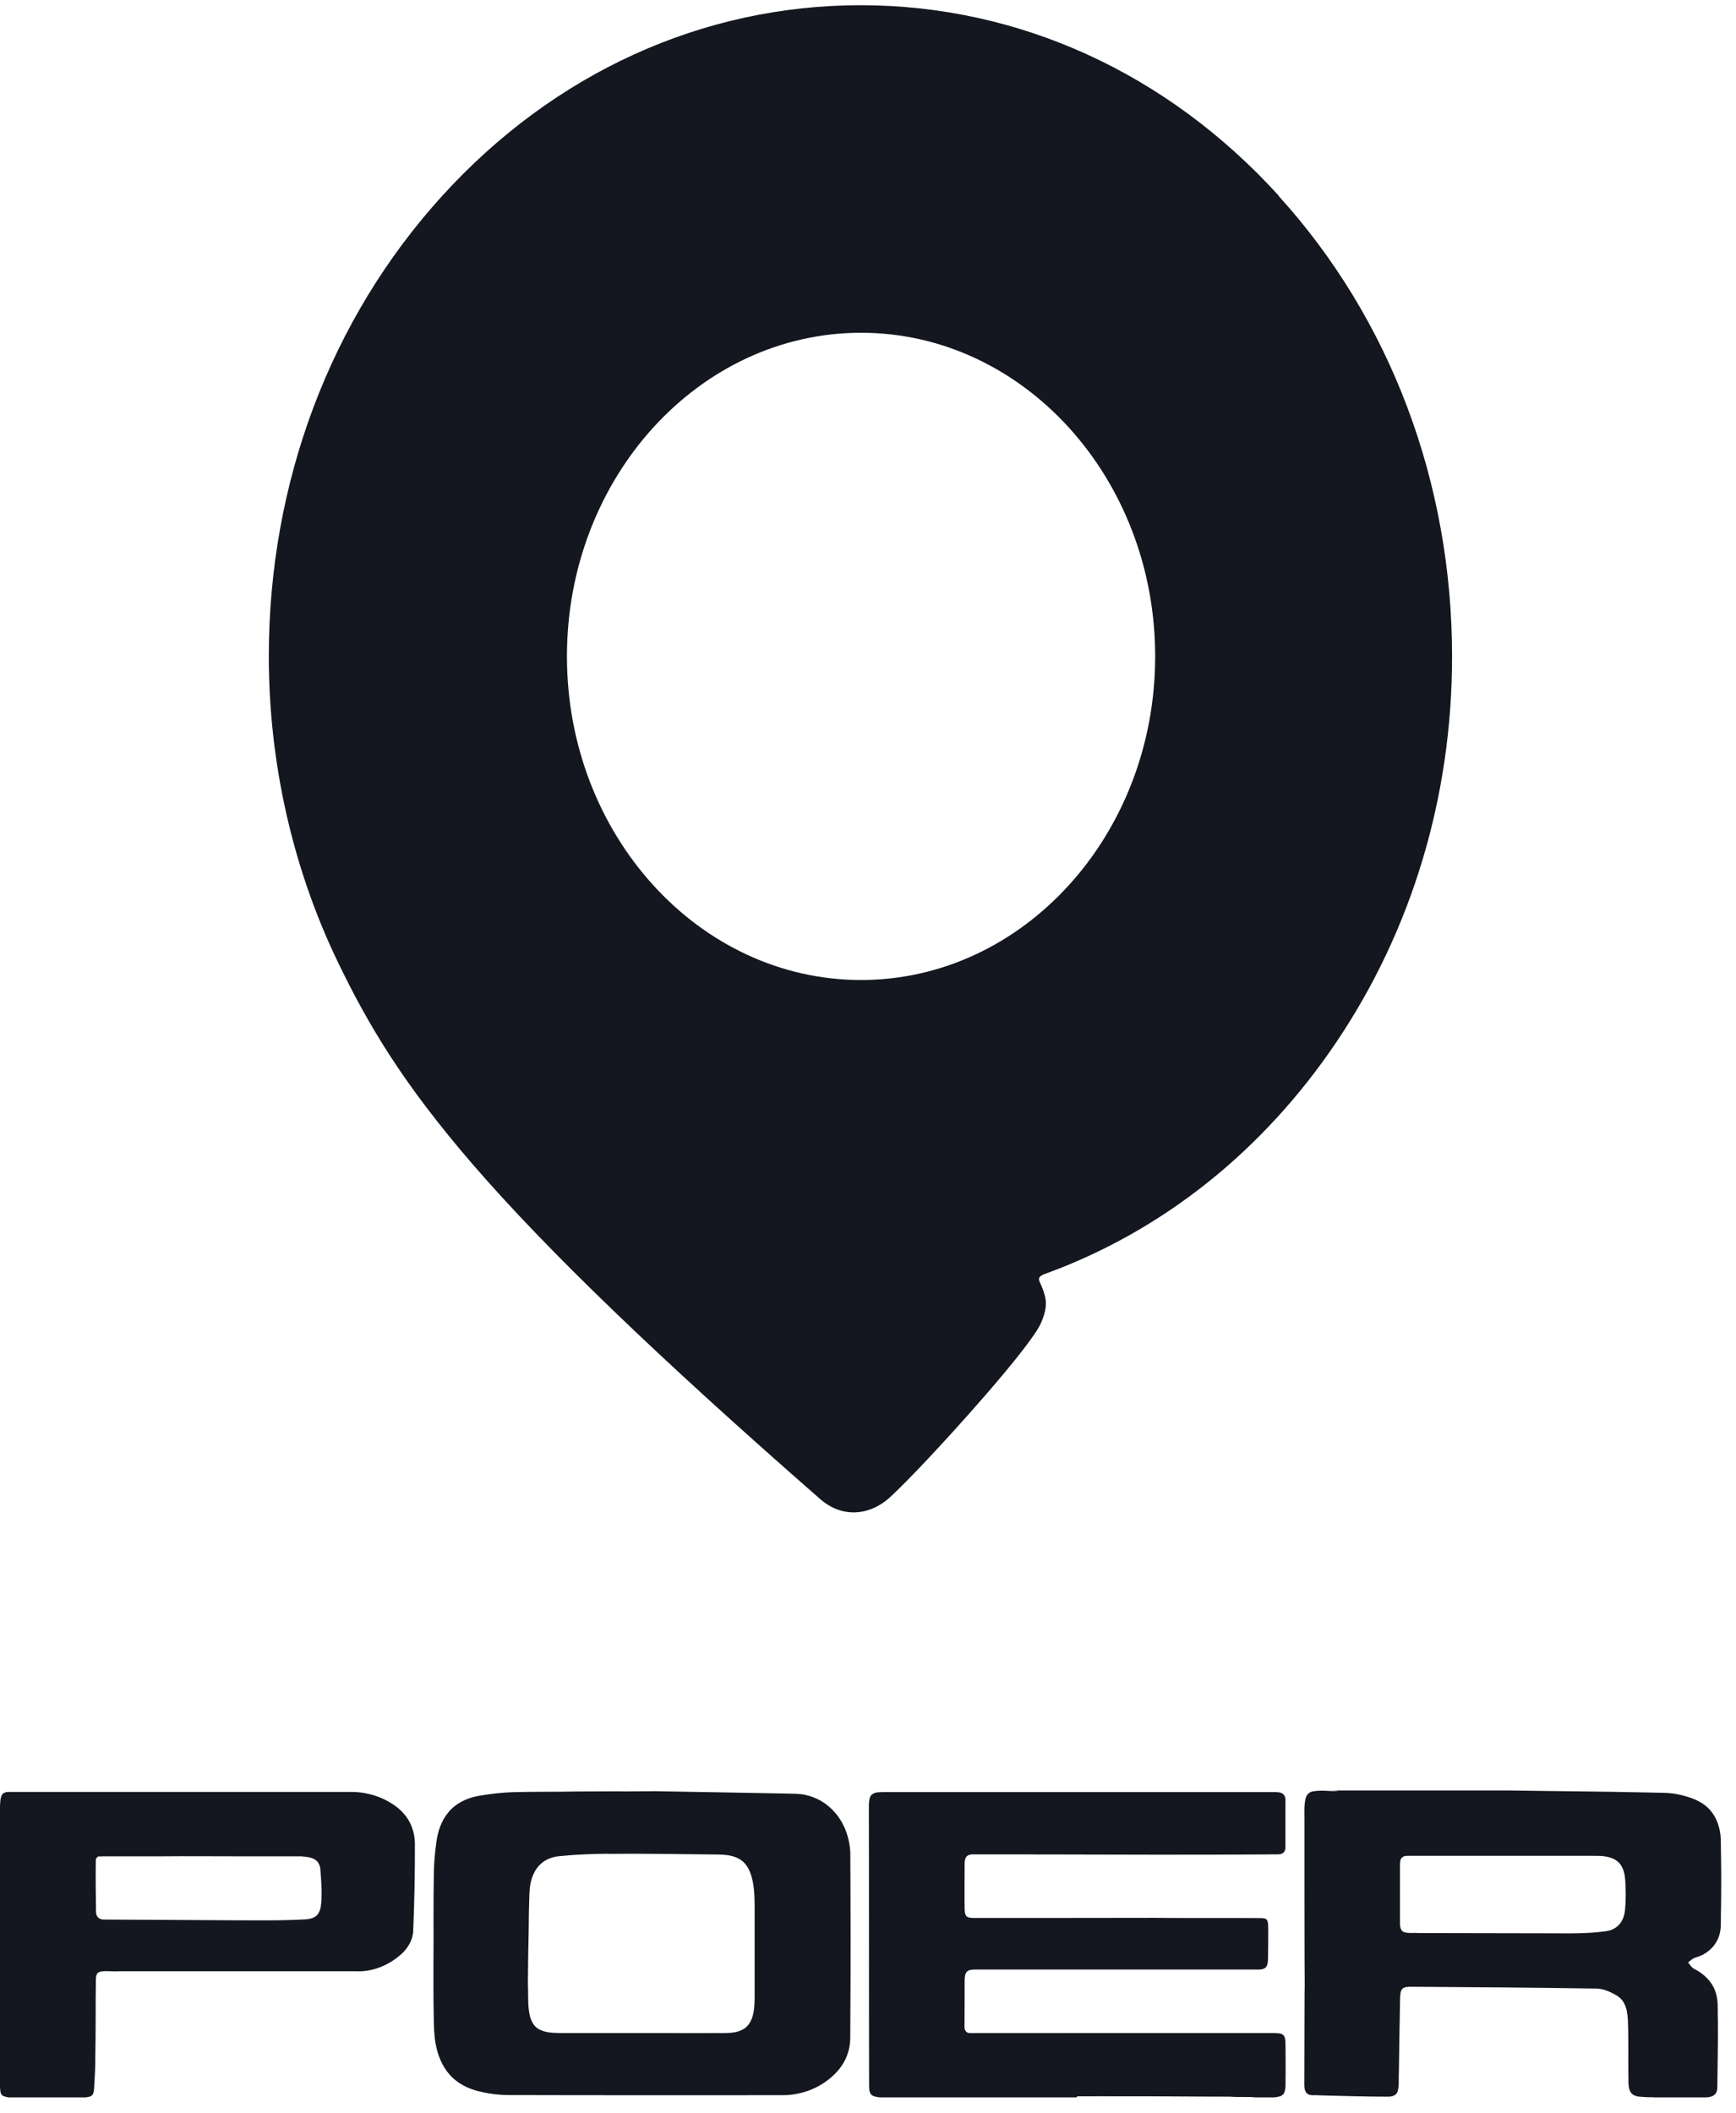
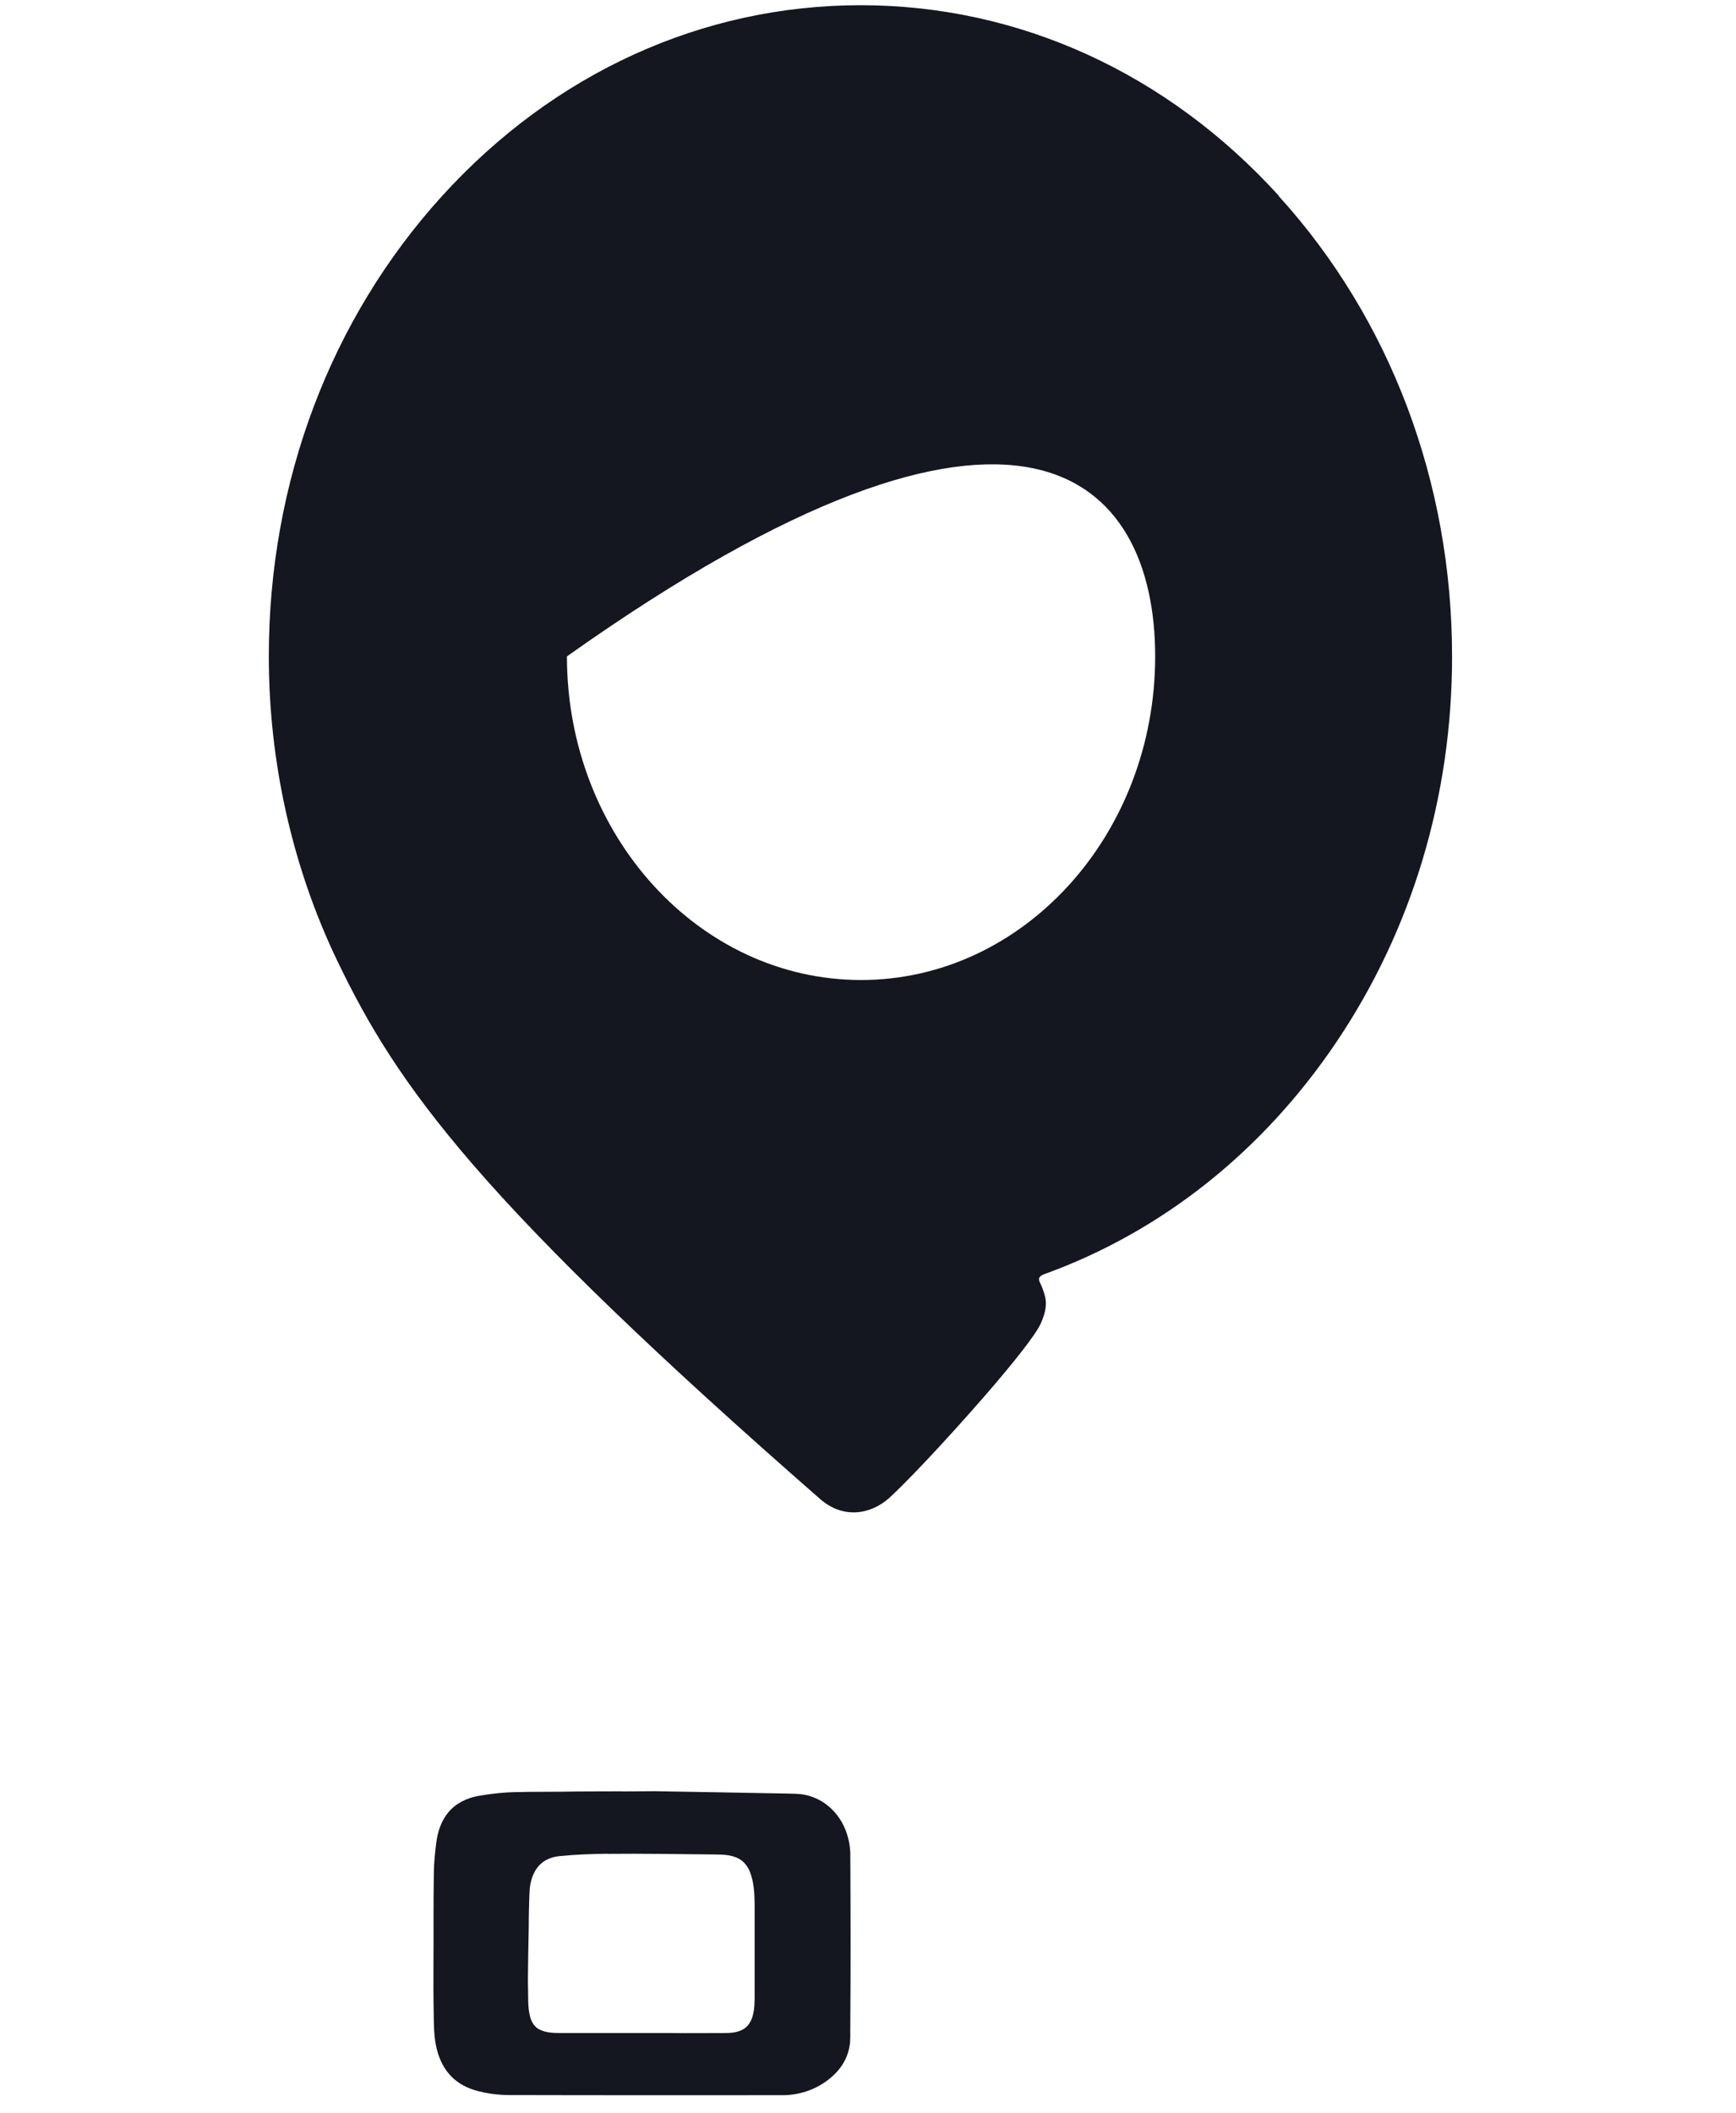
<svg xmlns="http://www.w3.org/2000/svg" width="83" height="101" viewBox="0 0 83 101" fill="none">
-   <path d="M61.148 9.365C55.806 3.484 48.703 0.249 41.146 0.249C33.59 0.249 26.487 3.484 21.139 9.365C15.797 15.242 12.852 23.055 12.852 31.373C12.852 36.433 13.983 41.458 16.118 45.908C17.575 48.943 19.239 51.76 22.612 55.664C26.15 59.755 31.418 64.833 39.198 71.637C39.732 72.106 40.287 72.288 40.805 72.288C41.477 72.288 42.091 71.983 42.523 71.59C43.281 70.903 45.079 69.019 47.054 66.753C48.569 65.009 49.535 63.765 49.765 63.248C50.005 62.708 50.064 62.291 49.946 61.898C49.877 61.657 49.824 61.517 49.717 61.294C49.674 61.211 49.669 61.141 49.685 61.082C49.712 61.012 49.797 60.947 49.93 60.9C55.55 58.869 60.385 55.024 63.912 49.782C67.514 44.422 69.425 38.059 69.425 31.379C69.425 23.067 66.479 15.253 61.137 9.371L61.148 9.365ZM55.23 31.373C55.23 39.902 48.922 46.841 41.168 46.841C33.413 46.841 27.106 39.902 27.106 31.373C27.106 22.843 33.413 15.905 41.168 15.905C48.922 15.905 55.23 22.843 55.23 31.373Z" fill="#14171F" />
-   <path d="M63.621 85.579H72.202C74.363 85.614 76.525 85.626 78.691 85.673C79.236 85.697 79.791 85.655 80.324 85.785C80.81 85.902 81.317 86.061 81.691 86.442C82.064 86.812 82.256 87.37 82.272 87.915C82.283 88.479 82.288 89.037 82.293 89.6V90.058C82.288 90.522 82.293 90.986 82.278 91.444C82.267 91.796 82.309 92.165 82.198 92.506C82.053 92.981 81.68 93.334 81.258 93.498C81.141 93.551 81.007 93.563 80.901 93.645C80.837 93.692 80.773 93.745 80.709 93.797C80.805 93.915 80.885 94.056 81.018 94.114C81.44 94.332 81.829 94.678 82.005 95.165C82.171 95.594 82.112 96.063 82.133 96.515C82.144 97.607 82.117 98.693 82.107 99.785C82.107 99.914 82.064 100.049 81.968 100.126C81.851 100.225 81.696 100.243 81.552 100.249H79.108C78.958 100.231 78.809 100.249 78.659 100.231C78.457 100.219 78.232 100.231 78.056 100.102C77.896 99.979 77.864 99.75 77.859 99.55C77.838 98.558 77.87 97.566 77.832 96.574C77.816 96.292 77.784 95.999 77.651 95.752C77.565 95.582 77.427 95.453 77.272 95.365C76.994 95.206 76.701 95.071 76.386 95.048C73.424 95.001 70.462 94.977 67.501 94.96C67.356 94.96 67.202 94.954 67.073 95.036C66.951 95.136 66.956 95.318 66.94 95.47C66.913 96.662 66.903 97.86 66.881 99.051C66.86 99.356 66.908 99.668 66.823 99.961C66.764 100.161 66.545 100.214 66.38 100.214C65.27 100.214 64.16 100.178 63.044 100.149C62.874 100.126 62.681 100.184 62.521 100.084C62.383 99.996 62.361 99.803 62.361 99.644C62.361 98.2 62.372 96.756 62.372 95.312C62.388 94.79 62.372 94.267 62.372 93.745C62.372 91.479 62.361 89.207 62.367 86.941C62.367 86.612 62.345 86.272 62.425 85.949C62.468 85.785 62.596 85.655 62.751 85.626C63.167 85.544 63.594 85.626 64.016 85.609L63.631 85.573L63.621 85.579ZM67.116 88.737C66.978 88.767 66.935 88.943 66.935 89.078C66.93 90.035 66.935 90.992 66.935 91.948C66.935 92.107 66.978 92.306 67.138 92.353C67.351 92.418 67.581 92.371 67.799 92.394C69.891 92.394 71.983 92.406 74.075 92.406C74.998 92.406 75.927 92.436 76.84 92.295C77.069 92.259 77.293 92.142 77.448 91.948C77.592 91.772 77.667 91.537 77.693 91.303C77.741 90.827 77.736 90.346 77.704 89.864C77.683 89.588 77.624 89.301 77.453 89.09C77.282 88.872 77.021 88.778 76.775 88.737C76.546 88.69 76.306 88.708 76.071 88.702C73.152 88.702 70.233 88.702 67.314 88.702C67.244 88.702 67.18 88.702 67.116 88.726V88.737Z" fill="#14171F" />
+   <path d="M61.148 9.365C55.806 3.484 48.703 0.249 41.146 0.249C33.59 0.249 26.487 3.484 21.139 9.365C15.797 15.242 12.852 23.055 12.852 31.373C12.852 36.433 13.983 41.458 16.118 45.908C17.575 48.943 19.239 51.76 22.612 55.664C26.15 59.755 31.418 64.833 39.198 71.637C39.732 72.106 40.287 72.288 40.805 72.288C41.477 72.288 42.091 71.983 42.523 71.59C43.281 70.903 45.079 69.019 47.054 66.753C48.569 65.009 49.535 63.765 49.765 63.248C50.005 62.708 50.064 62.291 49.946 61.898C49.877 61.657 49.824 61.517 49.717 61.294C49.674 61.211 49.669 61.141 49.685 61.082C49.712 61.012 49.797 60.947 49.93 60.9C55.55 58.869 60.385 55.024 63.912 49.782C67.514 44.422 69.425 38.059 69.425 31.379C69.425 23.067 66.479 15.253 61.137 9.371L61.148 9.365ZM55.23 31.373C55.23 39.902 48.922 46.841 41.168 46.841C33.413 46.841 27.106 39.902 27.106 31.373C48.922 15.905 55.23 22.843 55.23 31.373Z" fill="#14171F" />
  <path d="M29.767 85.626C30.279 85.626 30.791 85.614 31.304 85.614C33.406 85.65 35.509 85.685 37.612 85.726C37.91 85.737 38.209 85.726 38.503 85.79C39.042 85.902 39.549 86.201 39.922 86.636C40.371 87.146 40.621 87.839 40.654 88.543C40.669 91.291 40.675 94.038 40.654 96.779C40.643 97.149 40.68 97.531 40.6 97.895C40.504 98.37 40.248 98.799 39.922 99.122C39.239 99.803 38.316 100.149 37.398 100.143C33.134 100.143 28.87 100.149 24.601 100.137C24.035 100.149 23.464 100.102 22.909 99.961C22.381 99.838 21.858 99.579 21.484 99.145C21.132 98.746 20.924 98.224 20.828 97.683C20.748 97.243 20.743 96.791 20.737 96.345C20.705 94.754 20.737 93.169 20.727 91.578C20.727 90.88 20.732 90.175 20.743 89.477C20.753 89.007 20.796 88.538 20.86 88.074C20.924 87.546 21.1 87.023 21.436 86.624C21.799 86.184 22.322 85.943 22.845 85.843C23.475 85.732 24.115 85.661 24.756 85.655C25.444 85.638 26.133 85.644 26.826 85.638C27.808 85.62 28.785 85.626 29.767 85.62V85.626ZM29.046 88.602C28.294 88.614 27.541 88.637 26.789 88.714C26.463 88.737 26.133 88.843 25.871 89.072C25.54 89.359 25.369 89.823 25.327 90.281C25.295 90.704 25.3 91.126 25.284 91.549C25.284 92.371 25.252 93.193 25.247 94.015C25.247 94.361 25.231 94.707 25.247 95.054C25.257 95.5 25.231 95.952 25.343 96.386C25.407 96.633 25.546 96.868 25.759 96.985C26.085 97.167 26.463 97.167 26.816 97.173C28.582 97.173 30.354 97.173 32.12 97.173C32.931 97.184 33.737 97.173 34.548 97.173C34.885 97.173 35.242 97.167 35.546 96.985C35.749 96.868 35.893 96.65 35.968 96.415C36.091 96.034 36.08 95.623 36.08 95.224C36.08 93.821 36.08 92.424 36.08 91.021C36.075 90.51 36.048 89.982 35.867 89.5C35.76 89.219 35.573 88.966 35.317 88.837C34.938 88.632 34.506 88.643 34.09 88.637C32.408 88.62 30.722 88.591 29.041 88.608L29.046 88.602Z" fill="#14171F" />
-   <path d="M0.08 85.808C0.144 85.679 0.294 85.649 0.416 85.649C5.892 85.649 11.367 85.649 16.848 85.649C17.355 85.655 17.862 85.767 18.331 85.984C18.732 86.178 19.121 86.43 19.404 86.806C19.676 87.158 19.826 87.622 19.836 88.086C19.841 89.489 19.815 90.886 19.756 92.289C19.74 92.729 19.495 93.122 19.19 93.398C18.587 93.938 17.814 94.255 17.029 94.22C13.502 94.22 9.974 94.22 6.452 94.22C6.126 94.22 5.806 94.214 5.481 94.226C5.235 94.226 4.984 94.185 4.75 94.255C4.611 94.302 4.584 94.478 4.584 94.619C4.563 95.84 4.584 97.067 4.557 98.288C4.563 98.769 4.531 99.251 4.504 99.726C4.493 99.861 4.499 100.008 4.424 100.12C4.339 100.231 4.195 100.231 4.077 100.249H0.432C0.326 100.231 0.208 100.219 0.112 100.155C0 100.061 0.016 99.891 0 99.756V86.342C0.011 86.16 0.005 85.966 0.085 85.802L0.08 85.808ZM4.755 88.719C4.654 88.731 4.573 88.831 4.579 88.943C4.568 89.735 4.579 90.528 4.589 91.314C4.589 91.408 4.595 91.514 4.648 91.596C4.707 91.696 4.819 91.737 4.92 91.749C6.996 91.766 9.072 91.766 11.148 91.784C12.312 91.784 13.48 91.807 14.638 91.737C14.825 91.719 15.023 91.678 15.161 91.531C15.3 91.379 15.343 91.156 15.359 90.95C15.401 90.416 15.359 89.876 15.316 89.348C15.305 89.16 15.215 88.978 15.065 88.884C14.862 88.755 14.622 88.755 14.398 88.725C13.315 88.725 12.232 88.725 11.148 88.725C10.027 88.725 8.912 88.714 7.791 88.725C6.868 88.725 5.95 88.725 5.027 88.725C4.936 88.725 4.846 88.725 4.76 88.737L4.755 88.719Z" fill="#14171F" />
-   <path d="M41.674 85.784C41.834 85.638 42.059 85.667 42.251 85.655C48.468 85.655 54.68 85.655 60.897 85.655C61.062 85.661 61.26 85.644 61.383 85.784C61.489 85.914 61.457 86.101 61.457 86.26C61.457 86.935 61.457 87.61 61.457 88.285C61.457 88.367 61.441 88.461 61.388 88.526C61.319 88.608 61.206 88.632 61.11 88.632C60.897 88.632 60.689 88.632 60.475 88.637C57.028 88.655 53.58 88.649 50.138 88.637C49.797 88.637 49.45 88.643 49.108 88.632C48.26 88.632 47.411 88.632 46.557 88.632C46.44 88.632 46.301 88.637 46.211 88.737C46.125 88.837 46.12 88.99 46.12 89.119C46.12 89.829 46.109 90.539 46.12 91.255C46.13 91.373 46.13 91.514 46.216 91.596C46.312 91.672 46.44 91.666 46.557 91.672C49.428 91.672 52.3 91.672 55.171 91.666C56.878 91.684 58.581 91.666 60.288 91.678C60.39 91.684 60.529 91.678 60.587 91.79C60.646 91.925 60.63 92.077 60.635 92.218C60.635 92.694 60.635 93.175 60.625 93.65C60.619 93.797 60.603 93.979 60.481 94.067C60.337 94.155 60.171 94.138 60.016 94.138C55.55 94.138 51.083 94.138 46.616 94.138C46.488 94.144 46.344 94.138 46.237 94.232C46.136 94.326 46.13 94.49 46.12 94.625C46.12 95.382 46.12 96.139 46.114 96.897C46.109 97.055 46.232 97.19 46.376 97.173C47.902 97.178 49.428 97.173 50.955 97.173C54.269 97.173 57.583 97.173 60.897 97.173C61.057 97.19 61.254 97.155 61.377 97.29C61.478 97.437 61.452 97.636 61.462 97.812C61.462 98.347 61.473 98.881 61.462 99.415C61.462 99.621 61.478 99.838 61.398 100.031C61.308 100.219 61.089 100.219 60.923 100.249H60.048C59.637 100.208 59.221 100.249 58.805 100.213C57.108 100.213 55.411 100.19 53.714 100.196C52.988 100.196 52.257 100.19 51.531 100.196C51.499 100.196 51.483 100.208 51.478 100.249H42.075C41.947 100.231 41.813 100.219 41.701 100.155C41.557 100.055 41.557 99.85 41.552 99.685C41.541 95.236 41.552 90.792 41.541 86.342C41.546 86.148 41.541 85.925 41.674 85.778V85.784Z" fill="#14171F" />
</svg>